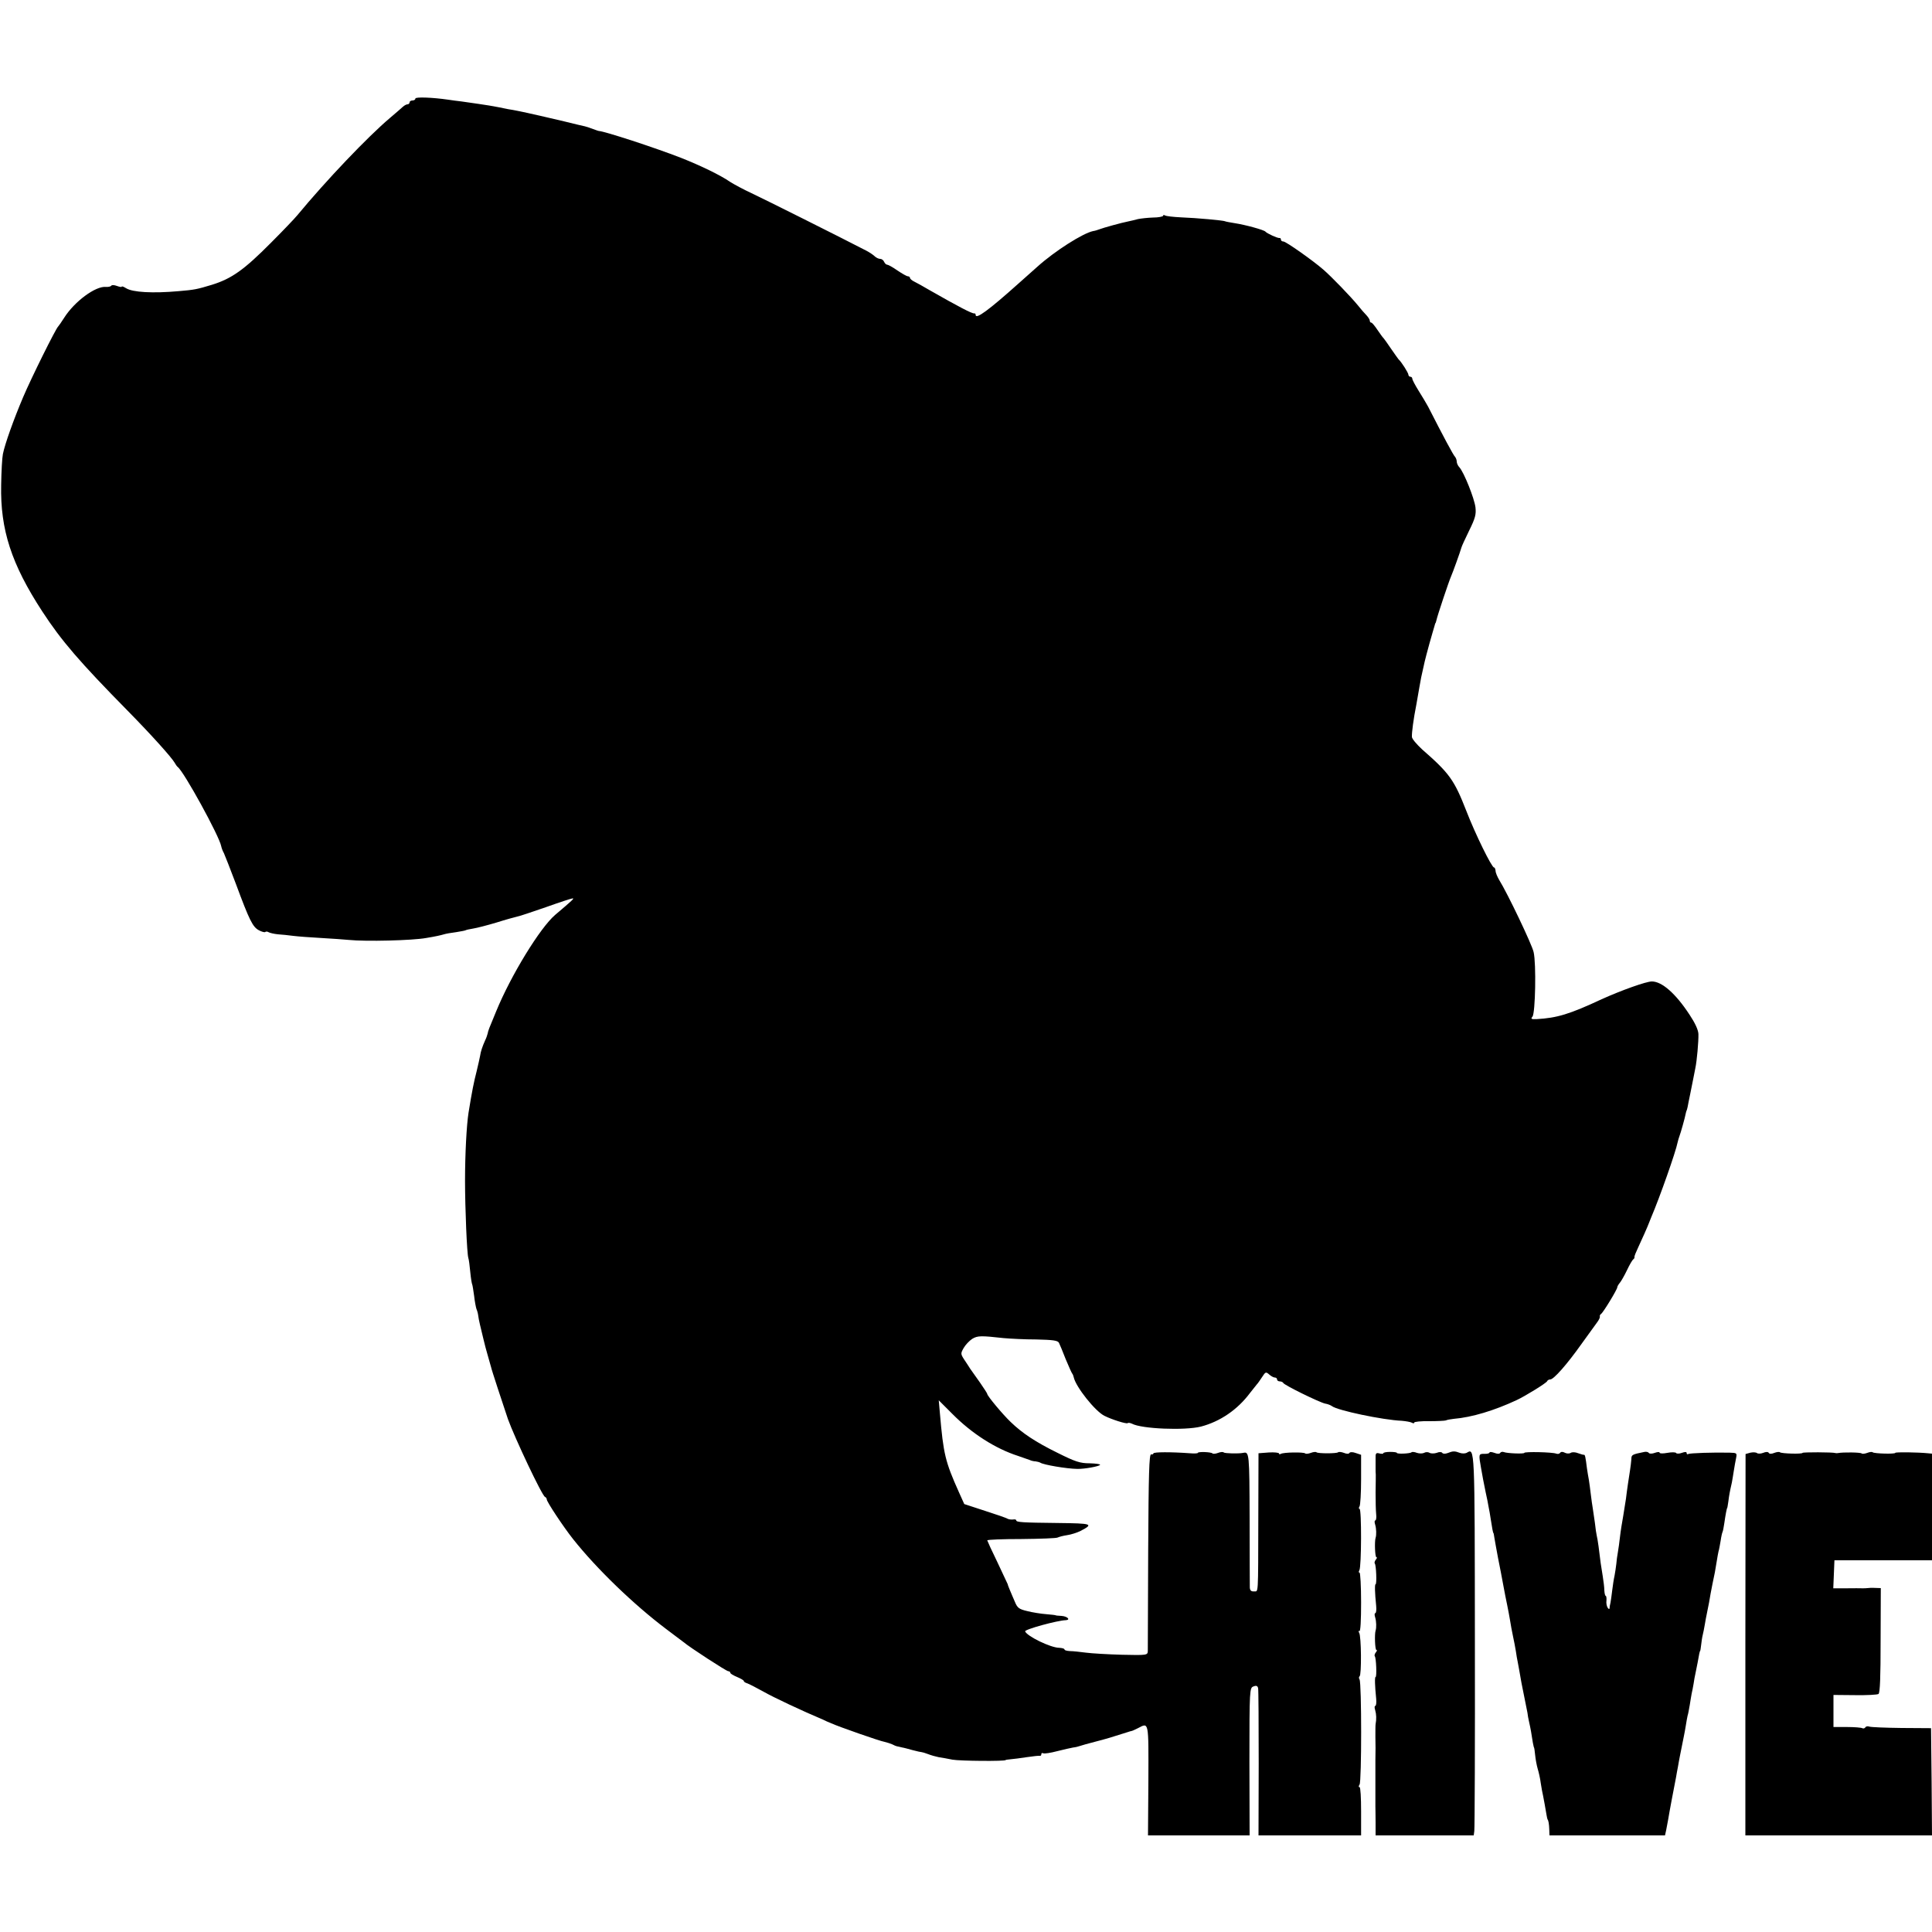
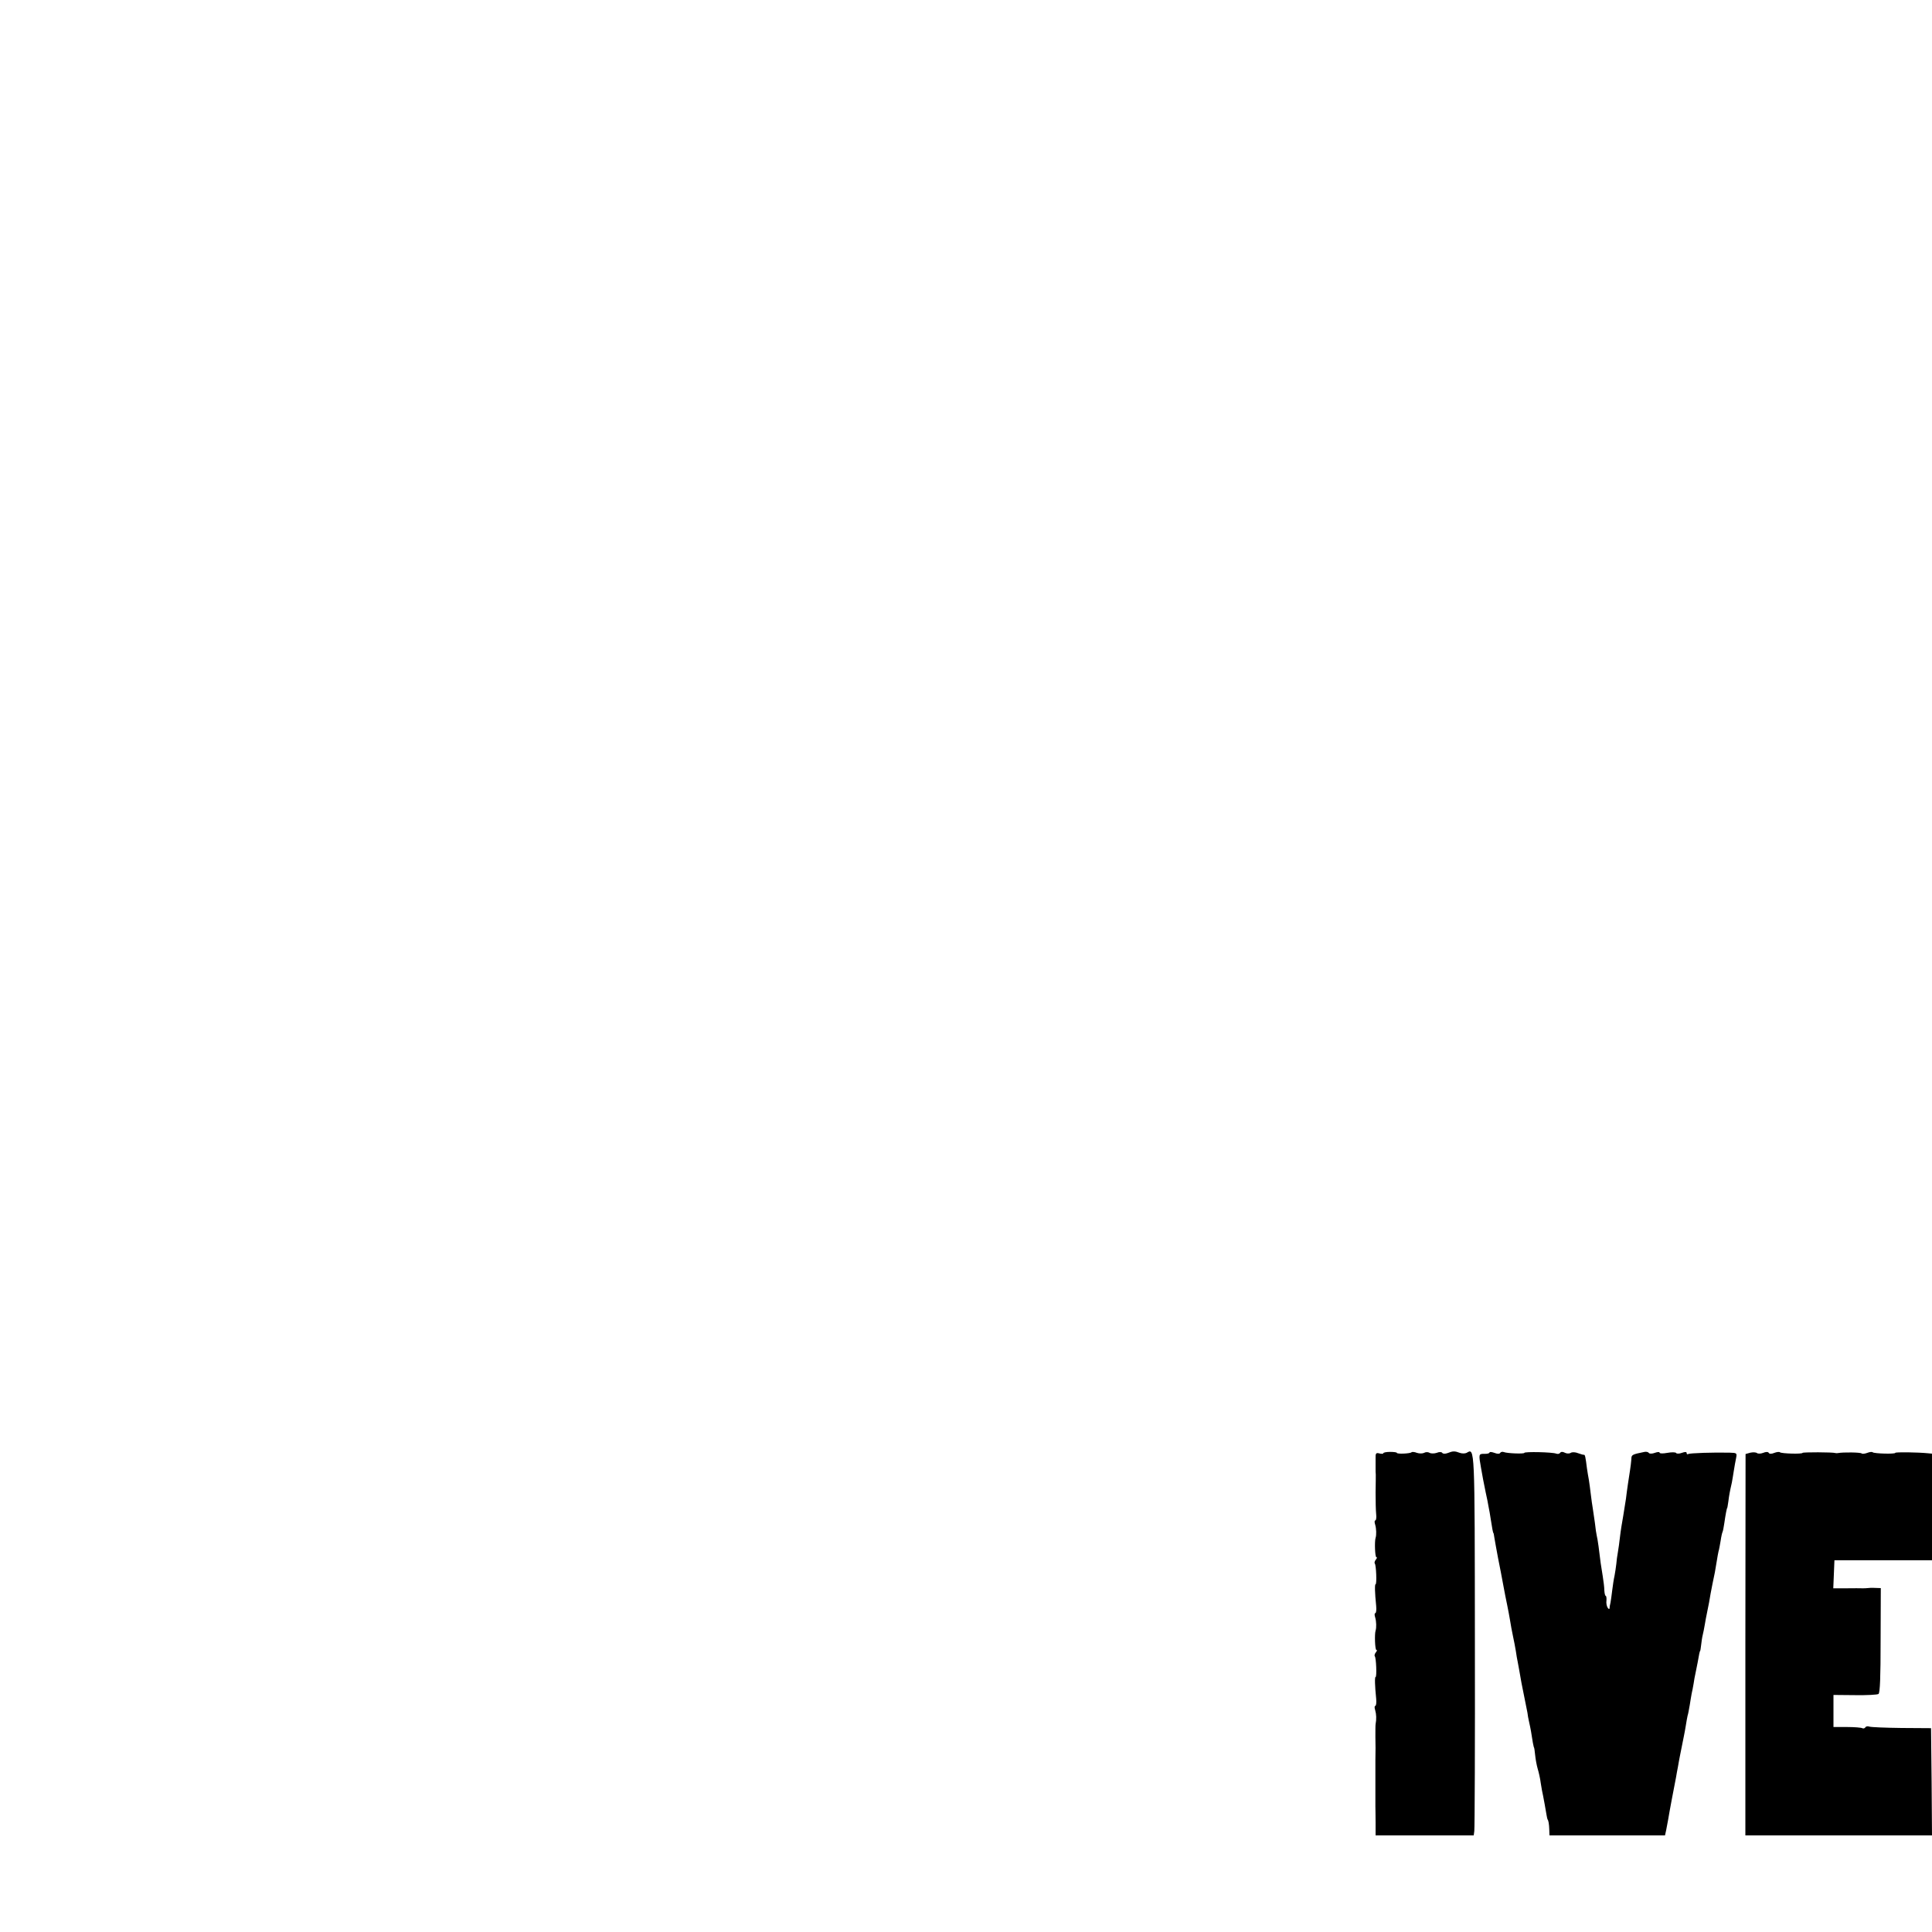
<svg xmlns="http://www.w3.org/2000/svg" version="1.0" width="1000pt" height="1000pt" viewBox="0 0 1000 1000" preserveAspectRatio="xMidYMid meet">
  <g transform="translate(0,1000) scale(0.1,-0.1)" fill="#000000" stroke="none">
-     <path d="M2150 9490 c0 -6 -7 -10 -15 -10 -8 0 -15 -4 -15 -10 0 -5 -5 -10 -11 -10 -6 0 -16 -6 -23 -12 -8 -7 -37 -33 -67 -58 -115 -97 -332 -325 -480 -504 -13 -16 -74 -80 -136 -142 -139 -140 -203 -186 -306 -218 -79 -24 -91 -26 -172 -33 -135 -12 -238 -6 -272 15 -13 8 -23 12 -23 8 0 -3 -11 -1 -25 4 -13 5 -27 6 -29 1 -3 -4 -15 -7 -28 -6 -54 5 -163 -76 -216 -160 -14 -22 -28 -42 -31 -45 -12 -10 -140 -268 -181 -365 -49 -115 -95 -244 -105 -295 -4 -19 -8 -91 -9 -160 -5 -231 53 -410 213 -655 99 -152 194 -262 441 -513 123 -125 229 -243 244 -270 5 -9 12 -19 16 -22 32 -24 215 -357 225 -410 2 -10 8 -26 14 -36 5 -11 33 -82 62 -159 70 -189 87 -223 119 -240 15 -8 30 -12 33 -9 3 3 11 3 17 -1 7 -4 29 -9 49 -11 20 -1 55 -5 78 -8 24 -3 89 -8 145 -11 57 -3 121 -8 143 -10 88 -9 330 -3 401 10 49 8 75 14 92 19 9 3 37 8 62 11 24 4 47 8 50 10 3 2 21 6 40 9 19 3 73 17 120 31 47 15 95 28 108 31 12 2 79 25 149 49 70 25 131 45 137 45 9 0 2 -7 -90 -85 -78 -66 -230 -314 -306 -500 -38 -91 -41 -99 -44 -115 -2 -8 -7 -23 -13 -35 -14 -31 -23 -58 -26 -80 -2 -11 -10 -47 -18 -80 -14 -54 -24 -103 -42 -215 -10 -64 -18 -213 -18 -350 0 -147 10 -379 17 -401 3 -8 7 -40 10 -72 3 -32 8 -62 10 -65 2 -4 6 -30 10 -59 3 -28 9 -59 12 -68 4 -9 8 -24 9 -33 1 -10 5 -30 9 -47 4 -16 12 -50 18 -75 6 -25 15 -61 21 -80 12 -43 18 -64 19 -67 1 -9 62 -194 87 -268 35 -97 177 -398 192 -403 5 -2 9 -8 9 -13 0 -12 86 -142 136 -205 122 -154 314 -339 481 -465 43 -32 83 -63 89 -67 34 -29 224 -152 233 -152 6 0 11 -4 11 -8 0 -5 16 -14 35 -22 19 -8 35 -17 35 -21 0 -4 8 -9 18 -12 9 -3 46 -22 82 -42 54 -31 208 -103 308 -145 12 -6 32 -15 45 -20 40 -18 251 -92 276 -96 13 -3 31 -9 40 -13 9 -5 19 -9 24 -10 4 -1 8 -1 10 -2 1 0 9 -2 17 -4 8 -1 33 -8 55 -14 22 -6 42 -10 45 -10 3 0 18 -4 33 -10 15 -6 40 -13 55 -16 15 -2 47 -8 72 -13 38 -7 275 -9 275 -2 0 1 11 3 25 4 14 1 52 6 85 11 33 5 63 8 68 7 4 -1 7 3 7 9 0 5 4 7 10 4 5 -3 38 2 72 11 35 9 72 17 83 19 11 1 27 5 35 8 8 3 44 13 79 22 55 14 91 25 169 50 7 3 14 4 17 5 3 0 18 6 35 15 57 30 55 39 54 -270 l-2 -285 263 0 263 0 -1 382 c0 375 1 382 21 389 15 6 21 3 24 -9 2 -9 3 -185 3 -390 l-1 -372 265 0 266 0 0 125 c0 69 -3 125 -8 125 -6 0 -5 5 0 13 11 14 11 526 0 544 -4 6 -4 14 0 16 11 7 9 209 -2 226 -5 8 -4 12 1 8 6 -3 9 57 9 149 0 85 -4 154 -8 154 -5 0 -5 6 -1 12 11 17 12 318 1 318 -4 0 -5 6 0 13 4 6 8 69 8 139 l0 128 -27 9 c-16 6 -30 6 -33 1 -3 -6 -15 -6 -29 0 -13 5 -27 6 -30 3 -7 -7 -105 -7 -112 0 -3 3 -16 2 -29 -3 -13 -5 -26 -6 -29 -3 -8 8 -113 6 -126 -2 -6 -3 -10 -3 -10 2 0 4 -24 7 -53 5 l-53 -4 -1 -331 c-1 -421 1 -382 -23 -384 -14 -1 -20 5 -21 20 0 12 -1 174 -1 359 -1 336 -2 345 -33 338 -25 -5 -95 -3 -101 2 -3 4 -16 3 -29 -2 -13 -5 -26 -6 -29 -3 -7 8 -76 10 -76 3 0 -3 -19 -4 -42 -2 -96 7 -188 7 -188 -1 0 -4 -6 -6 -12 -5 -10 2 -13 -103 -15 -497 -1 -275 -2 -510 -2 -521 -1 -21 -4 -22 -133 -19 -73 2 -158 7 -188 11 -30 4 -67 8 -82 8 -16 1 -28 4 -28 8 0 5 -12 8 -27 9 -45 0 -167 60 -177 85 -4 10 167 57 211 58 26 2 7 20 -22 22 -16 1 -30 2 -30 3 0 1 -22 4 -49 6 -27 2 -72 9 -99 16 -42 10 -51 16 -64 48 -9 20 -20 47 -26 61 -6 14 -11 27 -11 30 -1 3 -25 53 -53 113 -29 59 -52 110 -53 114 0 4 80 7 177 7 98 1 183 4 188 8 6 3 27 9 48 12 21 3 52 13 70 22 69 36 61 39 -117 41 -188 2 -216 4 -216 14 0 4 -8 6 -17 4 -10 -1 -22 1 -28 4 -5 4 -58 22 -117 41 l-107 35 -27 60 c-72 160 -81 200 -99 409 l-6 68 70 -70 c101 -102 223 -180 341 -218 25 -9 52 -18 60 -21 8 -4 22 -7 30 -7 8 -1 20 -4 25 -7 17 -11 135 -31 190 -32 38 -1 114 13 119 21 2 4 -22 7 -54 8 -49 0 -74 8 -166 54 -114 56 -183 102 -243 160 -41 39 -121 135 -121 145 0 3 -17 29 -37 58 -21 29 -44 62 -51 72 -7 11 -21 33 -32 49 -18 28 -18 31 -2 59 9 16 29 37 44 47 28 17 45 17 163 4 33 -3 109 -7 169 -7 85 -2 110 -5 117 -17 4 -8 20 -46 35 -85 16 -38 31 -72 34 -75 3 -3 6 -12 8 -20 11 -49 110 -174 158 -198 37 -19 116 -44 121 -38 3 3 13 1 22 -3 50 -27 273 -36 357 -15 99 26 189 87 254 174 14 18 30 38 35 44 6 6 18 24 28 39 17 27 20 27 36 13 10 -9 23 -16 29 -16 7 0 12 -4 12 -10 0 -5 6 -10 14 -10 8 0 16 -4 18 -8 4 -11 188 -101 217 -107 13 -2 28 -8 35 -13 27 -22 264 -72 362 -76 22 -2 45 -6 52 -10 7 -4 12 -4 12 1 0 4 35 8 78 7 42 0 81 2 86 4 5 3 23 6 40 8 95 8 210 43 326 97 45 21 155 89 158 98 2 5 9 9 16 9 18 0 86 77 162 184 36 50 73 101 81 112 9 12 15 25 14 29 -2 4 1 11 6 14 11 7 84 127 84 138 0 4 6 15 13 23 7 8 24 38 37 65 13 28 28 53 32 56 5 3 8 9 7 13 -1 4 8 26 19 49 18 38 52 115 56 127 1 3 6 16 12 30 44 103 127 339 136 386 2 10 7 26 10 34 6 15 29 97 32 115 1 6 3 12 4 15 2 3 4 12 6 20 1 8 8 40 14 70 6 30 13 66 16 80 3 14 7 37 10 51 8 37 17 138 16 177 -1 22 -18 58 -46 100 -72 110 -143 172 -195 172 -30 0 -158 -46 -260 -92 -165 -77 -230 -97 -337 -103 -27 -1 -31 1 -21 13 15 18 20 274 6 334 -8 38 -135 304 -178 373 -10 17 -19 38 -19 48 -1 9 -4 17 -8 17 -12 0 -97 173 -143 292 -63 161 -87 195 -229 319 -28 26 -53 55 -53 65 -1 22 8 92 23 167 5 29 12 67 15 86 3 18 8 43 10 55 11 48 14 62 18 81 2 11 14 54 25 95 12 41 23 82 26 90 2 8 4 15 5 15 1 0 3 7 5 15 5 24 65 203 75 225 9 20 49 131 54 150 1 6 19 45 40 88 32 65 37 84 33 121 -6 47 -59 180 -83 207 -8 8 -14 22 -14 30 0 8 -4 19 -9 25 -8 7 -60 104 -139 259 -9 17 -31 53 -49 82 -18 29 -33 57 -33 63 0 5 -4 10 -10 10 -5 0 -10 5 -10 10 0 10 -37 68 -51 80 -3 3 -20 28 -39 55 -19 28 -36 52 -39 55 -4 3 -17 22 -31 42 -14 21 -28 38 -32 38 -5 0 -8 5 -8 10 0 6 -8 18 -17 28 -10 10 -30 33 -45 52 -36 44 -135 147 -179 185 -54 47 -193 145 -206 145 -7 0 -13 4 -13 10 0 5 -3 9 -7 8 -9 -2 -66 24 -73 33 -7 9 -106 36 -160 44 -24 4 -47 8 -50 10 -8 4 -145 17 -227 20 -40 2 -77 6 -83 10 -5 3 -10 3 -10 -2 0 -4 -24 -9 -53 -9 -28 -1 -63 -5 -77 -8 -14 -4 -36 -9 -50 -12 -32 -6 -130 -33 -150 -41 -8 -3 -23 -8 -32 -9 -53 -11 -198 -103 -288 -184 -19 -17 -64 -57 -100 -89 -152 -136 -220 -186 -220 -161 0 5 -3 9 -7 8 -10 -3 -84 36 -233 121 -30 18 -65 37 -77 43 -13 6 -23 15 -23 20 0 4 -5 8 -11 8 -6 0 -30 14 -54 30 -24 17 -48 30 -53 30 -6 0 -12 7 -16 15 -3 8 -12 15 -20 15 -8 0 -21 6 -28 13 -7 7 -26 20 -43 29 -135 70 -535 270 -595 298 -41 19 -91 46 -110 58 -52 36 -154 85 -255 125 -136 53 -397 138 -425 139 -3 0 -16 5 -30 10 -14 5 -33 12 -42 14 -10 2 -26 6 -35 8 -58 15 -292 69 -313 72 -14 3 -36 7 -50 9 -87 18 -95 19 -242 40 -18 2 -49 6 -68 9 -82 12 -170 15 -170 6z" />
    <path d="M7160 2478 c0 -3 -9 -4 -20 -1 -18 5 -21 1 -20 -28 0 -19 0 -42 0 -51 0 -10 0 -24 1 -30 0 -7 0 -49 -1 -93 0 -44 1 -95 3 -112 2 -18 0 -33 -5 -33 -4 0 -4 -10 0 -22 6 -20 7 -53 2 -68 -6 -19 -3 -100 4 -100 5 0 3 -6 -3 -13 -6 -8 -8 -16 -5 -20 7 -7 11 -107 4 -107 -5 0 -4 -43 3 -112 2 -21 0 -38 -5 -38 -4 0 -4 -10 0 -22 6 -20 7 -53 2 -68 -6 -19 -3 -100 4 -100 5 0 3 -6 -3 -13 -6 -8 -8 -16 -5 -20 7 -7 11 -107 4 -107 -5 0 -4 -43 3 -112 2 -21 0 -38 -5 -38 -4 0 -4 -10 0 -22 6 -21 7 -46 2 -73 -1 -5 -1 -35 -1 -65 1 -30 1 -84 0 -120 0 -36 0 -72 0 -80 0 -8 0 -44 0 -80 0 -36 0 -72 0 -80 0 -8 1 -45 1 -82 l0 -68 254 0 254 0 3 23 c2 12 4 456 3 985 -1 1016 0 997 -43 972 -8 -4 -24 -4 -35 0 -26 10 -36 10 -63 -1 -13 -5 -25 -4 -28 1 -3 5 -15 6 -29 0 -12 -4 -29 -4 -36 0 -8 5 -21 5 -29 0 -8 -4 -25 -4 -37 0 -12 5 -25 6 -28 3 -7 -7 -76 -10 -76 -3 0 3 -16 5 -35 5 -19 0 -35 -3 -35 -7z" />
    <path d="M7710 2482 c0 -4 -12 -8 -27 -7 -30 0 -30 -1 -17 -74 8 -46 12 -68 24 -126 6 -27 13 -61 15 -75 3 -14 8 -42 11 -63 7 -47 12 -72 14 -72 1 0 3 -11 5 -25 2 -14 11 -61 19 -105 9 -44 21 -107 27 -140 6 -33 15 -79 20 -102 5 -22 11 -58 15 -80 3 -21 10 -57 15 -81 5 -23 12 -59 15 -78 3 -20 7 -46 10 -58 2 -11 11 -59 19 -106 9 -47 19 -96 22 -110 3 -14 7 -34 9 -45 1 -11 5 -33 9 -50 7 -30 12 -59 19 -105 3 -14 5 -25 6 -25 1 0 4 -18 6 -40 2 -21 8 -53 13 -70 5 -16 13 -50 16 -75 4 -25 9 -54 12 -65 4 -20 12 -64 18 -100 2 -11 4 -21 5 -22 5 -6 8 -24 9 -53 l1 -30 299 0 299 0 6 27 c3 16 7 39 10 53 7 44 30 164 41 220 2 14 7 39 10 55 3 17 7 41 10 55 3 14 7 36 10 50 3 14 7 36 10 50 3 14 8 41 11 60 3 19 7 42 9 50 3 8 7 32 11 54 3 21 8 48 10 60 3 11 7 35 10 51 2 17 7 41 10 55 3 14 8 39 11 55 7 41 11 60 13 60 1 0 3 14 5 30 2 17 5 40 8 51 3 12 8 37 11 55 3 19 8 45 11 59 3 14 8 39 11 55 5 33 10 56 18 98 9 40 16 77 22 117 3 19 7 42 9 50 3 8 7 33 11 55 3 22 8 43 10 46 2 4 6 24 9 45 6 43 13 79 15 79 1 0 3 15 6 34 4 32 7 49 18 97 2 12 7 39 10 60 3 22 9 51 12 67 5 26 4 27 -33 28 -82 2 -207 -2 -215 -7 -4 -3 -8 -1 -8 5 0 7 -8 7 -25 1 -13 -5 -27 -5 -29 -1 -3 5 -24 5 -46 1 -22 -4 -40 -4 -40 1 0 5 -11 4 -25 -1 -13 -5 -27 -5 -30 -1 -3 5 -13 8 -23 6 -65 -13 -68 -15 -68 -37 -1 -13 -4 -39 -7 -58 -6 -38 -16 -103 -21 -147 -2 -15 -9 -55 -14 -88 -6 -33 -14 -82 -17 -110 -3 -27 -8 -63 -11 -80 -3 -16 -7 -44 -8 -60 -2 -17 -6 -44 -9 -60 -4 -17 -9 -50 -12 -75 -3 -25 -7 -54 -9 -65 -3 -11 -5 -24 -5 -30 -1 -5 -5 -4 -10 4 -5 8 -8 24 -6 37 1 13 -1 24 -4 24 -3 0 -6 12 -7 28 0 15 -4 47 -8 72 -4 25 -9 56 -11 70 -7 61 -16 126 -20 140 -2 8 -7 39 -10 69 -4 30 -9 63 -11 75 -2 12 -7 44 -10 71 -3 28 -8 61 -10 75 -3 14 -7 41 -10 60 -7 57 -10 71 -15 70 -2 -1 -16 3 -30 8 -14 6 -32 7 -39 2 -8 -5 -22 -4 -31 1 -11 6 -20 5 -24 -1 -3 -5 -12 -7 -20 -4 -19 8 -165 11 -165 4 0 -6 -88 -3 -106 4 -7 3 -16 1 -19 -4 -3 -6 -15 -6 -30 0 -14 5 -25 6 -25 2z" />
    <path d="M9060 2481 l-25 -7 -1 -987 0 -987 483 0 483 0 -2 277 -3 278 -152 1 c-83 1 -158 4 -167 7 -8 3 -18 2 -21 -4 -4 -5 -10 -7 -16 -4 -5 3 -40 6 -79 6 l-70 0 0 83 0 83 111 -1 c61 -1 116 2 122 6 8 5 11 88 11 277 l1 271 -30 1 c-16 1 -34 0 -40 -1 -5 -1 -17 -1 -25 -1 -8 0 -46 1 -83 0 l-68 0 3 72 3 73 253 0 252 0 0 276 0 276 -22 2 c-49 5 -168 7 -168 2 0 -7 -110 -4 -117 3 -3 3 -15 2 -28 -3 -13 -5 -26 -6 -29 -3 -6 6 -96 7 -122 2 -5 -1 -11 -1 -14 0 -13 5 -170 5 -170 1 0 -7 -110 -4 -117 3 -3 3 -16 2 -29 -3 -14 -6 -26 -6 -29 0 -3 6 -15 6 -29 0 -13 -5 -27 -5 -32 -1 -5 4 -20 5 -34 2z" />
  </g>
</svg>